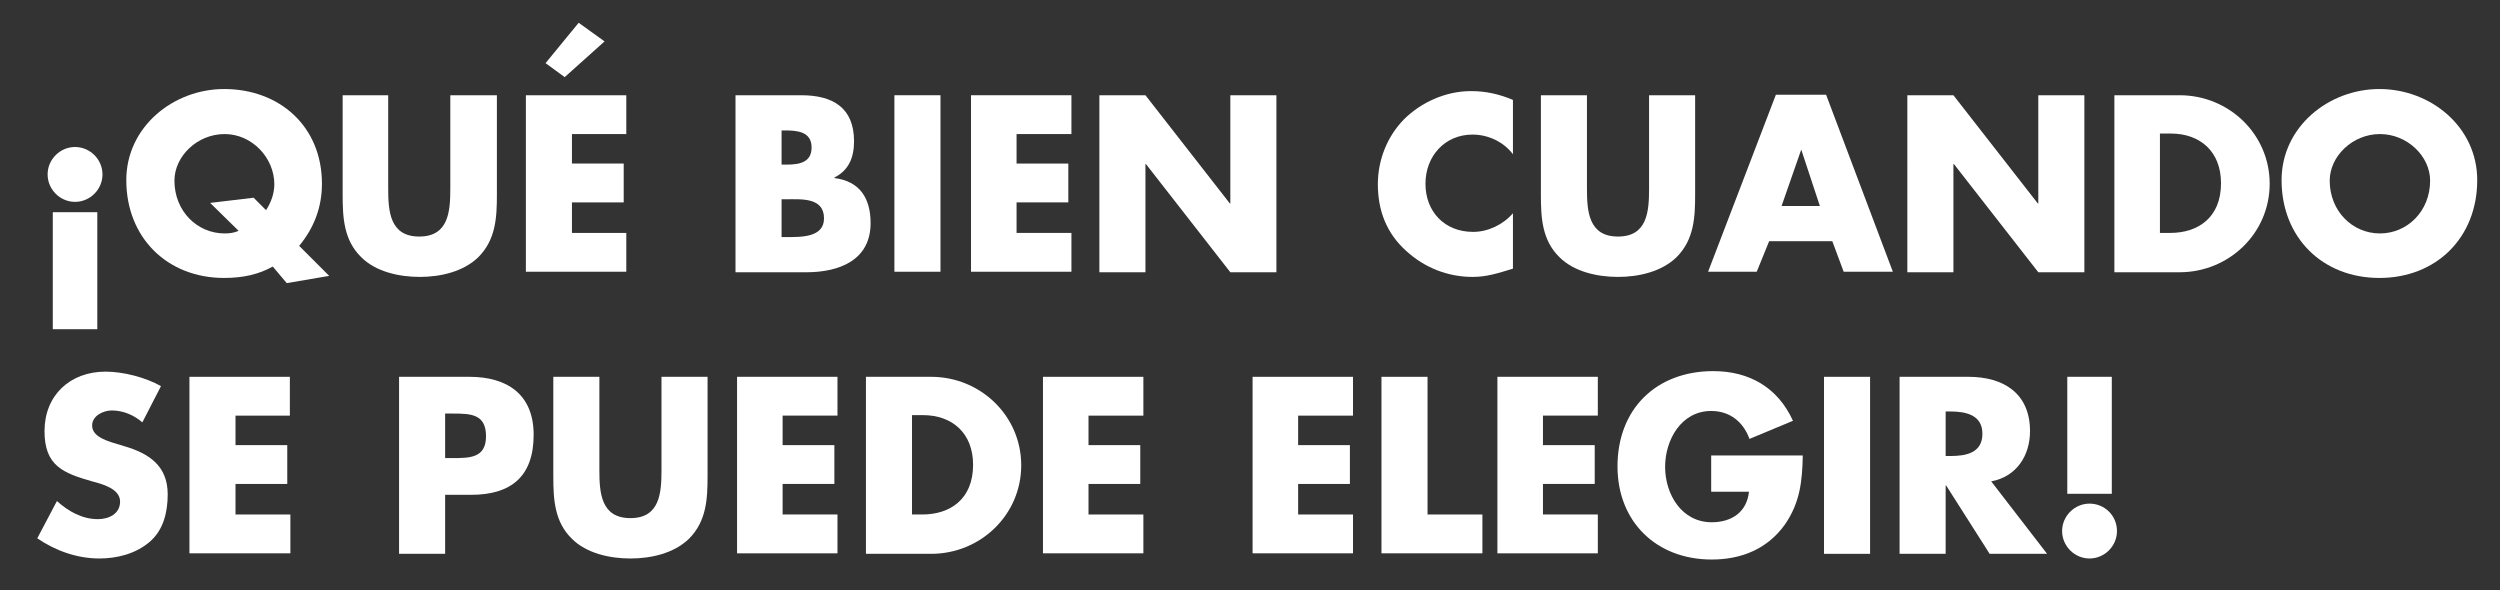
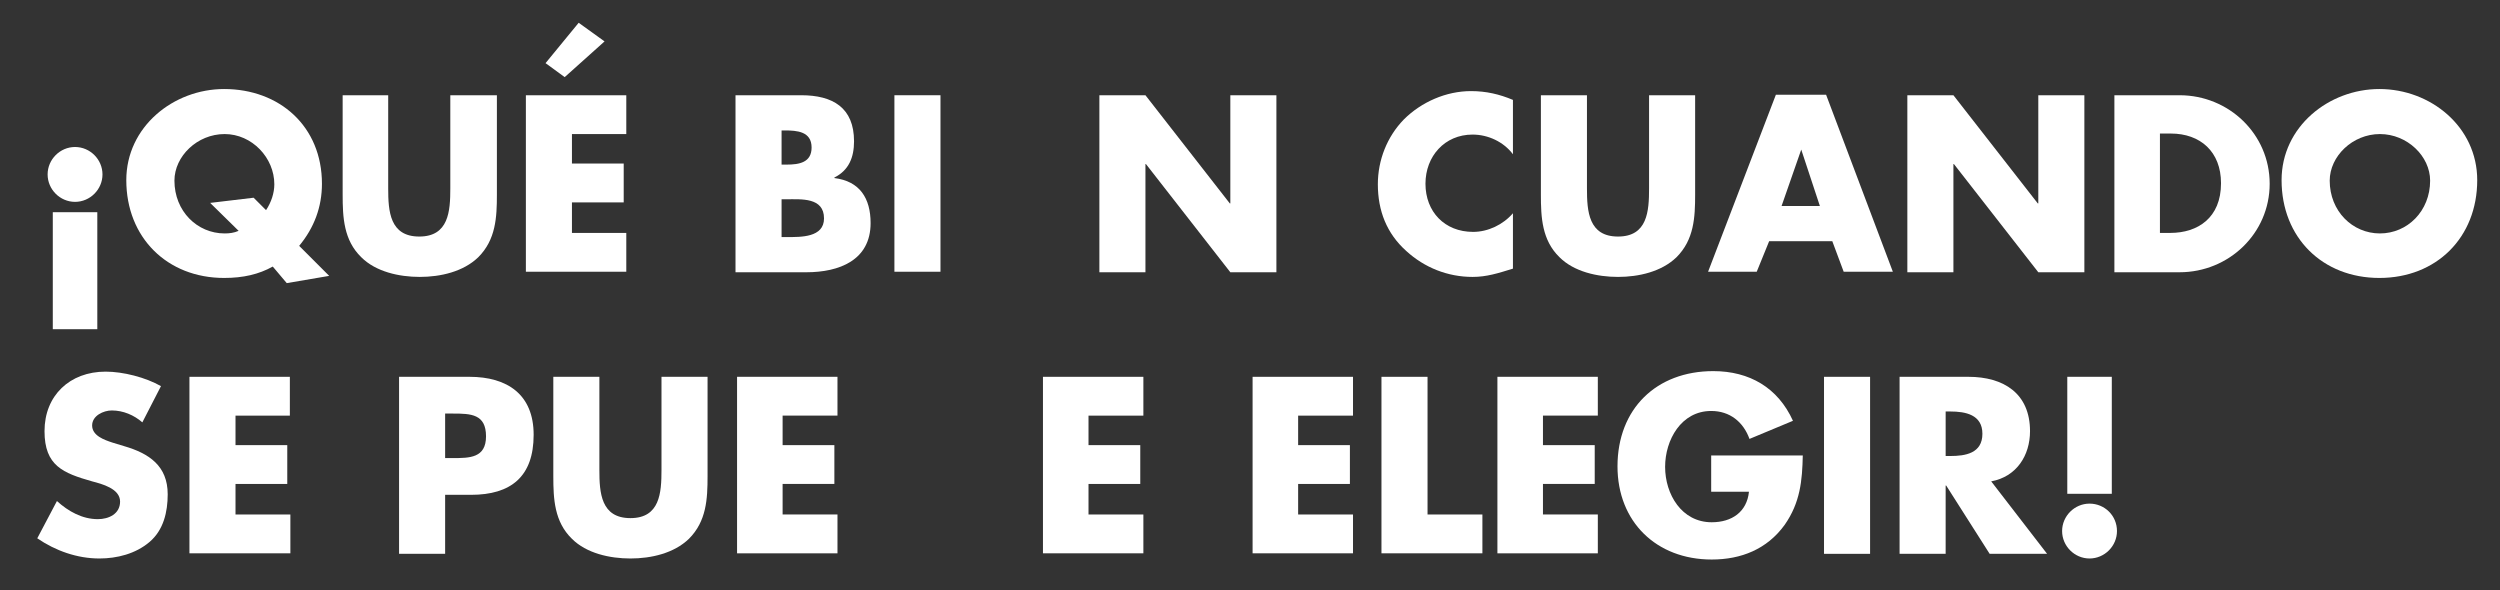
<svg xmlns="http://www.w3.org/2000/svg" version="1.1" id="Layer_1" x="0px" y="0px" viewBox="0 0 483 114" enable-background="new 0 0 483 114" xml:space="preserve">
  <rect x="0" y="0" width="483" height="114" fill="#333333" stroke="none" />
  <g>
    <path fill="#FFFFFF" d="M19.8,33.7c0,2.9-2.4,5.3-5.3,5.3s-5.3-2.4-5.3-5.3c0-2.9,2.4-5.3,5.3-5.3S19.8,30.8,19.8,33.7z M18.8,41   v22.6h-8.6V41H18.8z" />
    <path fill="#FFFFFF" d="M55.4,54.7l-2.7-3.2C50,53,47,53.7,43.3,53.7c-11,0-18.9-7.8-18.9-18.9c0-10.3,9.1-17.6,18.9-17.6   c10.7,0,18.9,7.2,18.9,18.3c0,4.5-1.5,8.5-4.4,12l5.8,5.8L55.4,54.7z M51.4,40.6c1-1.5,1.6-3.3,1.6-5c0-5.1-4.3-9.7-9.6-9.7   c-5.3,0-9.7,4.3-9.7,9c0,5.9,4.4,10.2,9.7,10.2c0.9,0,1.8-0.1,2.7-0.5l-5.5-5.4l8.4-1L51.4,40.6z" />
    <path fill="#FFFFFF" d="M96,18.4v19.2c0,4.4-0.2,8.7-3.6,12.1c-2.9,2.8-7.3,3.8-11.3,3.8s-8.5-1-11.3-3.8   c-3.4-3.3-3.6-7.7-3.6-12.1V18.4H75v18c0,4.4,0.3,9.3,6,9.3c5.7,0,6-4.9,6-9.3v-18H96z" />
    <path fill="#FFFFFF" d="M110.5,25.9v5.7h10v7.5h-10V45H121v7.5h-19.4V18.4H121v7.5H110.5z M109.1,14.9l-3.7-2.7l6.4-7.8l5,3.6   L109.1,14.9z" />
    <path fill="#FFFFFF" d="M142.1,52.5V18.4h12.7c6.1,0,10.2,2.4,10.2,8.9c0,3.1-1,5.6-3.8,7v0.1c4.9,0.6,7,3.9,7,8.7   c0,7.2-6.1,9.5-12.4,9.5H142.1z M151,31.8h1c2.4,0,4.8-0.4,4.8-3.3c0-3.1-2.8-3.3-5.2-3.3H151V31.8z M151,45.8h1.1   c2.6,0,7.1,0.1,7.1-3.6c0-4.1-4.4-3.7-7.3-3.7H151V45.8z" />
    <path fill="#FFFFFF" d="M181.7,52.5h-8.9V18.4h8.9V52.5z" />
-     <path fill="#FFFFFF" d="M196.4,25.9v5.7h10v7.5h-10V45h10.6v7.5h-19.4V18.4h19.4v7.5H196.4z" />
    <path fill="#FFFFFF" d="M212.4,18.4h8.9l16.3,20.9h0.1V18.4h8.9v34.2h-8.9l-16.3-20.9h-0.1v20.9h-8.9V18.4z" />
    <path fill="#FFFFFF" d="M292.3,29.8c-1.8-2.4-4.8-3.8-7.8-3.8c-5.4,0-9.1,4.2-9.1,9.5c0,5.4,3.7,9.3,9.2,9.3c2.9,0,5.8-1.4,7.7-3.6   v10.7c-2.9,0.9-5.1,1.6-7.8,1.6c-4.8,0-9.3-1.8-12.8-5c-3.8-3.4-5.5-7.8-5.5-12.9c0-4.7,1.8-9.2,5-12.5c3.4-3.4,8.2-5.5,13-5.5   c2.9,0,5.5,0.6,8.1,1.7V29.8z" />
    <path fill="#FFFFFF" d="M327.5,18.4v19.2c0,4.4-0.2,8.7-3.6,12.1c-2.9,2.8-7.3,3.8-11.3,3.8s-8.5-1-11.3-3.8   c-3.4-3.3-3.6-7.7-3.6-12.1V18.4h8.9v18c0,4.4,0.3,9.3,6,9.3s6-4.9,6-9.3v-18H327.5z" />
    <path fill="#FFFFFF" d="M341.8,46.6l-2.4,5.9H330l13.1-34.2h9.7l12.9,34.2h-9.5l-2.2-5.9H341.8z M348,28.9L348,28.9l-3.8,10.9h7.4   L348,28.9z" />
    <path fill="#FFFFFF" d="M368.5,18.4h8.9l16.3,20.9h0.1V18.4h8.9v34.2h-8.9l-16.3-20.9h-0.1v20.9h-8.9V18.4z" />
    <path fill="#FFFFFF" d="M408.5,18.4h12.6c9.5,0,17.4,7.5,17.4,17.1s-7.9,17.1-17.4,17.1h-12.6V18.4z M417.3,45h2   c5.3,0,9.8-2.9,9.8-9.6c0-6.1-4-9.6-9.7-9.6h-2.1V45z" />
    <path fill="#FFFFFF" d="M478.6,34.8c0,11.1-7.9,18.9-18.9,18.9s-18.9-7.8-18.9-18.9c0-10.3,9.1-17.6,18.9-17.6   C469.6,17.2,478.6,24.5,478.6,34.8z M450.1,34.9c0,5.9,4.4,10.2,9.7,10.2s9.7-4.3,9.7-10.2c0-4.7-4.4-9-9.7-9   S450.1,30.2,450.1,34.9z" />
    <path fill="#FFFFFF" d="M27.5,81.6c-1.6-1.4-3.7-2.3-5.9-2.3c-1.6,0-3.8,1-3.8,2.9c0,2,2.4,2.8,3.9,3.3l2.3,0.7   c4.8,1.4,8.4,3.8,8.4,9.3c0,3.4-0.8,6.9-3.5,9.2c-2.7,2.3-6.3,3.2-9.7,3.2c-4.3,0-8.5-1.5-12-3.9l3.8-7.2c2.2,2,4.9,3.5,7.9,3.5   c2.1,0,4.3-1,4.3-3.4c0-2.5-3.5-3.4-5.4-3.9c-5.6-1.6-9.2-3-9.2-9.7c0-6.9,4.9-11.5,11.8-11.5c3.4,0,7.7,1.1,10.7,2.8L27.5,81.6z" />
    <path fill="#FFFFFF" d="M45.5,80.3V86h10v7.5h-10v5.9h10.6v7.5H36.6V72.8h19.4v7.5H45.5z" />
    <path fill="#FFFFFF" d="M77.1,72.8h13.6c7.3,0,12.4,3.4,12.4,11.2c0,8.1-4.4,11.6-12.1,11.6h-5V107h-8.9V72.8z M86,88.5h1.5   c3.2,0,6.4,0,6.4-4.2c0-4.3-2.9-4.4-6.4-4.4H86V88.5z" />
    <path fill="#FFFFFF" d="M136.7,72.8V92c0,4.4-0.2,8.7-3.6,12.1c-2.9,2.8-7.3,3.8-11.3,3.8s-8.5-1-11.3-3.8   c-3.4-3.3-3.6-7.7-3.6-12.1V72.8h8.9v18c0,4.4,0.3,9.3,6,9.3c5.7,0,6-4.9,6-9.3v-18H136.7z" />
    <path fill="#FFFFFF" d="M151.2,80.3V86h10v7.5h-10v5.9h10.6v7.5h-19.4V72.8h19.4v7.5H151.2z" />
-     <path fill="#FFFFFF" d="M167.3,72.8h12.6c9.5,0,17.4,7.5,17.4,17.1s-7.9,17.1-17.4,17.1h-12.6V72.8z M176.2,99.4h2   c5.3,0,9.8-2.9,9.8-9.6c0-6.1-4-9.6-9.7-9.6h-2.1V99.4z" />
    <path fill="#FFFFFF" d="M210.3,80.3V86h10v7.5h-10v5.9h10.6v7.5h-19.4V72.8h19.4v7.5H210.3z" />
    <path fill="#FFFFFF" d="M250.8,80.3V86h10v7.5h-10v5.9h10.6v7.5h-19.4V72.8h19.4v7.5H250.8z" />
    <path fill="#FFFFFF" d="M275.7,99.4h10.7v7.5h-19.5V72.8h8.9V99.4z" />
    <path fill="#FFFFFF" d="M298.1,80.3V86h10v7.5h-10v5.9h10.6v7.5h-19.4V72.8h19.4v7.5H298.1z" />
    <path fill="#FFFFFF" d="M348.3,87.9c-0.1,5-0.5,9.2-3.5,13.5c-3.4,4.7-8.4,6.7-14.1,6.7c-10.7,0-18.2-7.3-18.2-18   c0-11.1,7.5-18.4,18.5-18.4c7,0,12.5,3.2,15.4,9.6l-8.4,3.5c-1.2-3.3-3.8-5.4-7.4-5.4c-5.8,0-8.9,5.6-8.9,10.8   c0,5.3,3.2,10.7,9,10.7c3.9,0,6.8-2,7.2-5.9h-7.3v-7H348.3z" />
    <path fill="#FFFFFF" d="M361.3,107h-8.9V72.8h8.9V107z" />
    <path fill="#FFFFFF" d="M395.5,107h-11.1L376,93.8h-0.1V107h-8.9V72.8h13.3c6.8,0,11.9,3.2,11.9,10.5c0,4.7-2.6,8.8-7.5,9.7   L395.5,107z M375.9,88.1h0.9c2.9,0,6.2-0.5,6.2-4.3c0-3.7-3.3-4.3-6.2-4.3h-0.9V88.1z" />
    <path fill="#FFFFFF" d="M409,102.6c0,2.9-2.4,5.3-5.3,5.3s-5.3-2.4-5.3-5.3c0-2.9,2.4-5.3,5.3-5.3S409,99.6,409,102.6z M399.4,72.8   h8.6v22.6h-8.6V72.8z" />
  </g>
</svg>